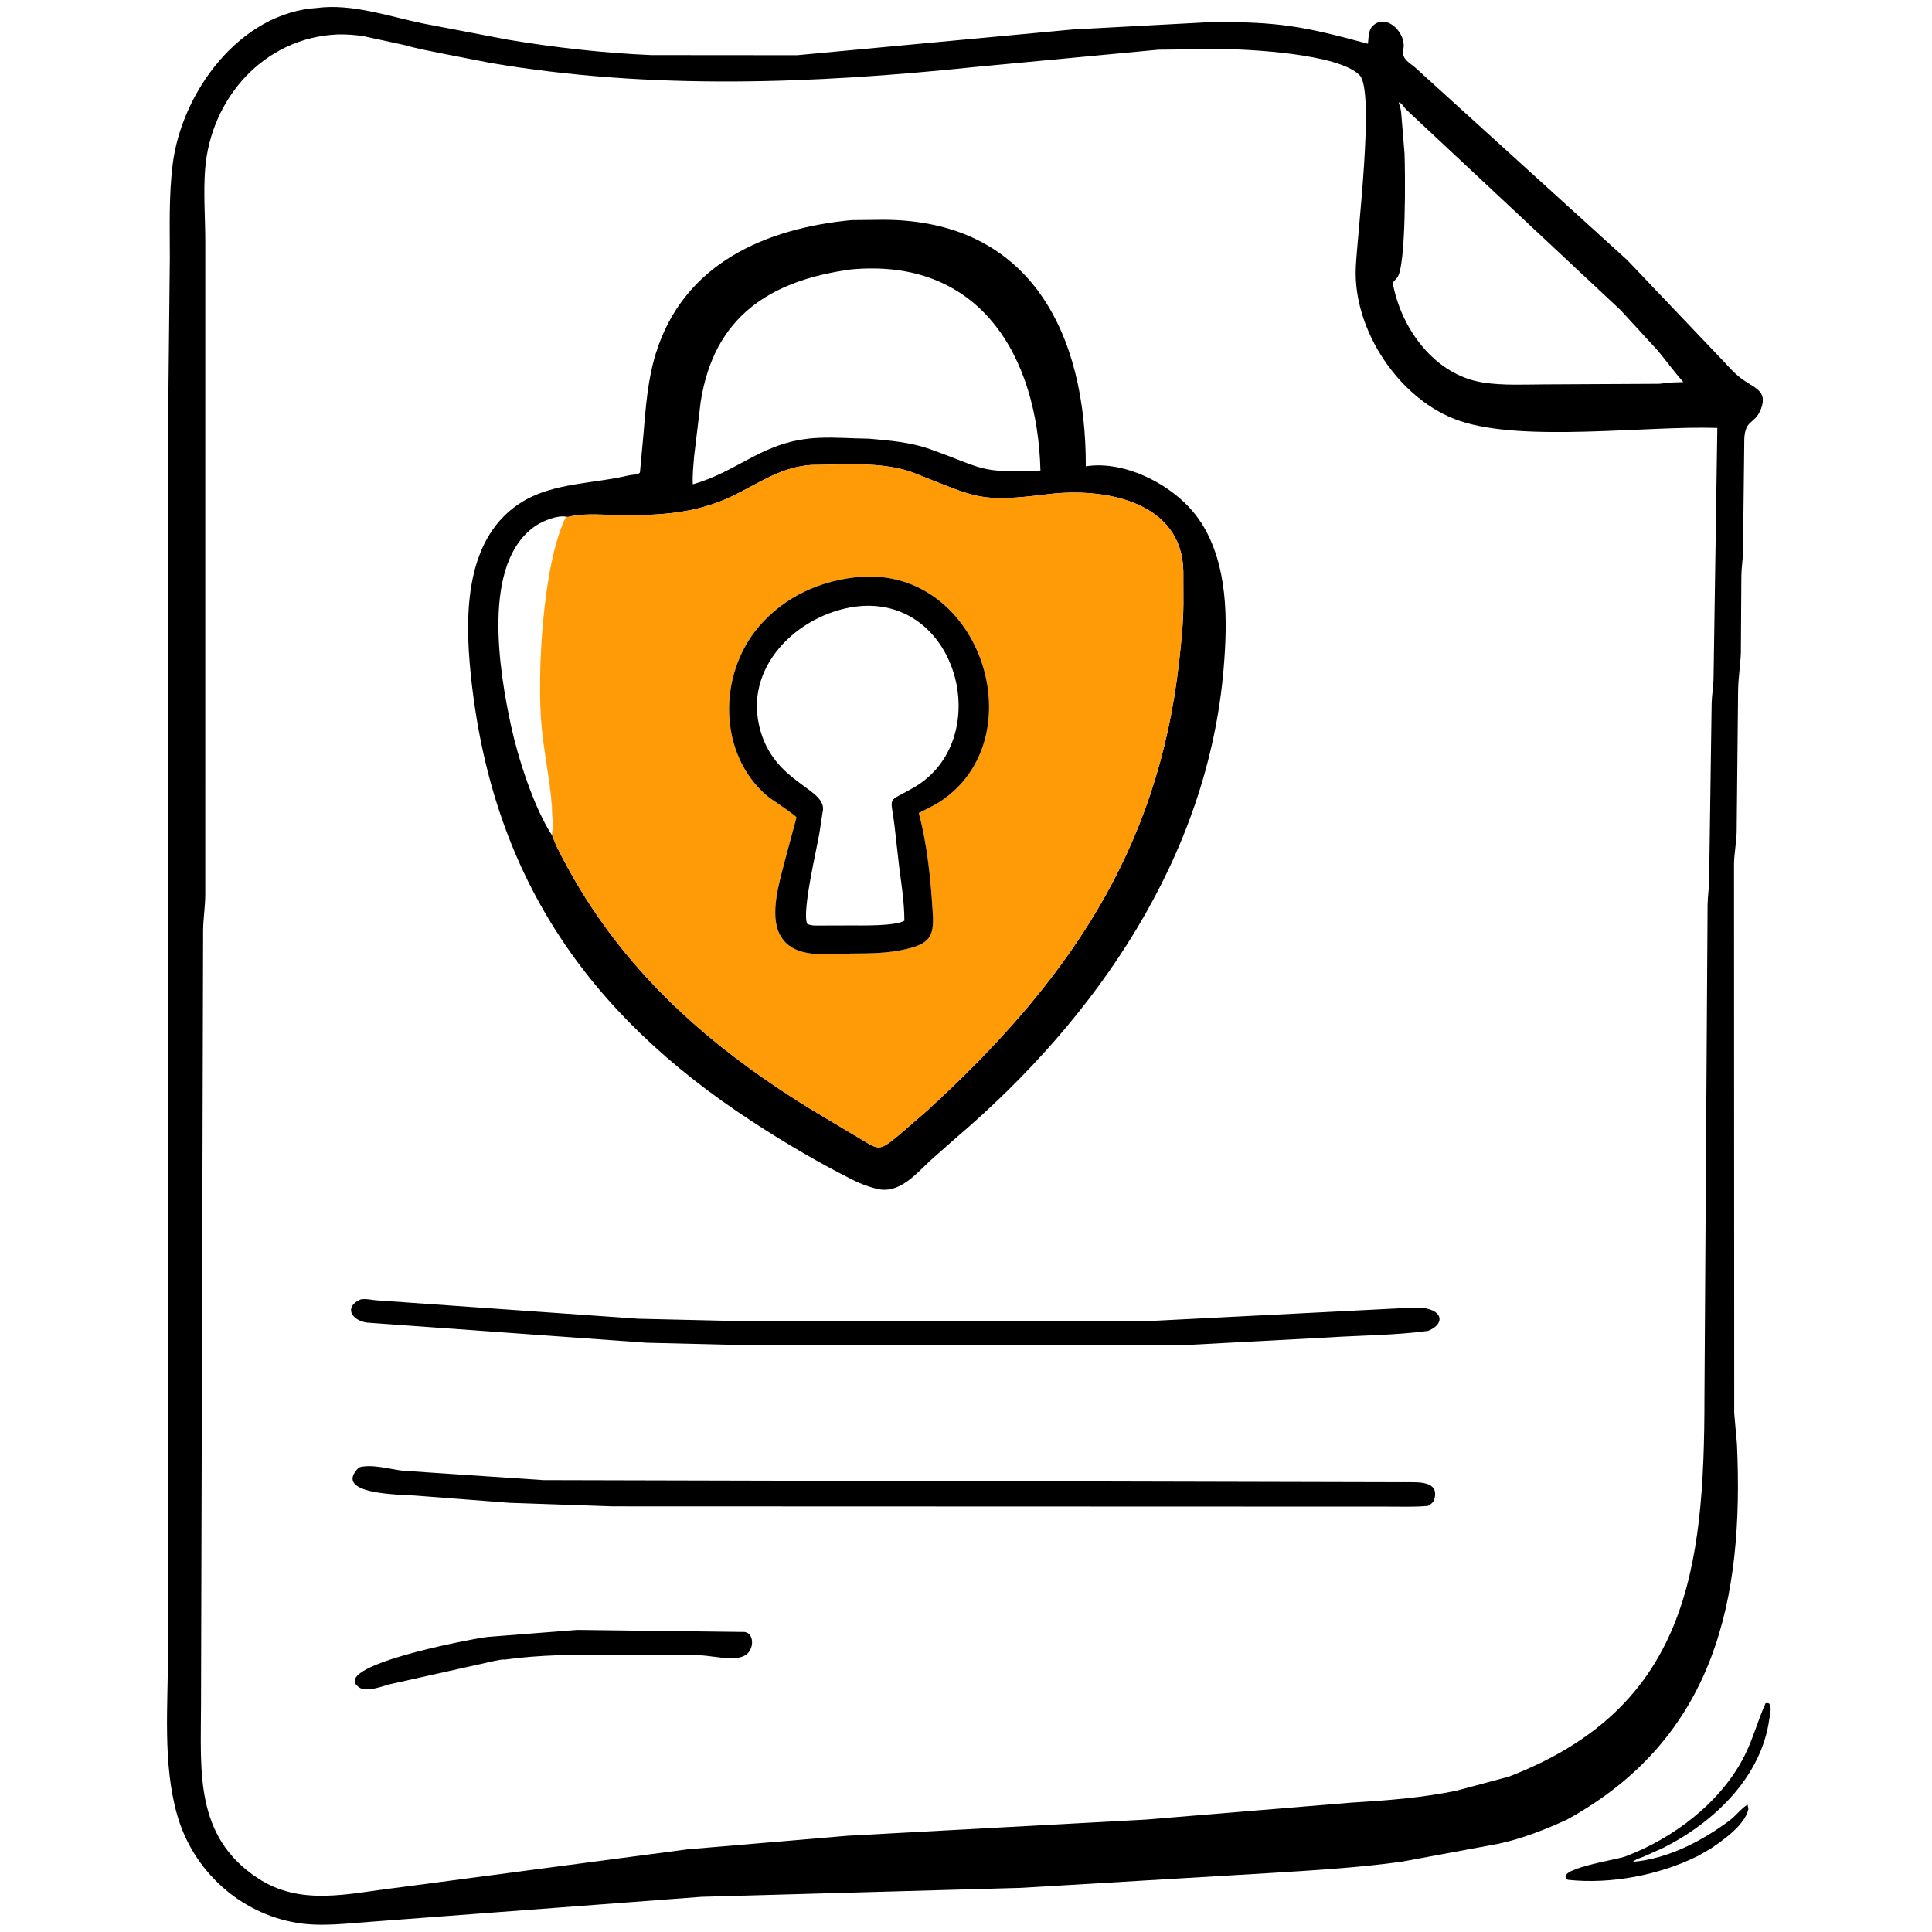
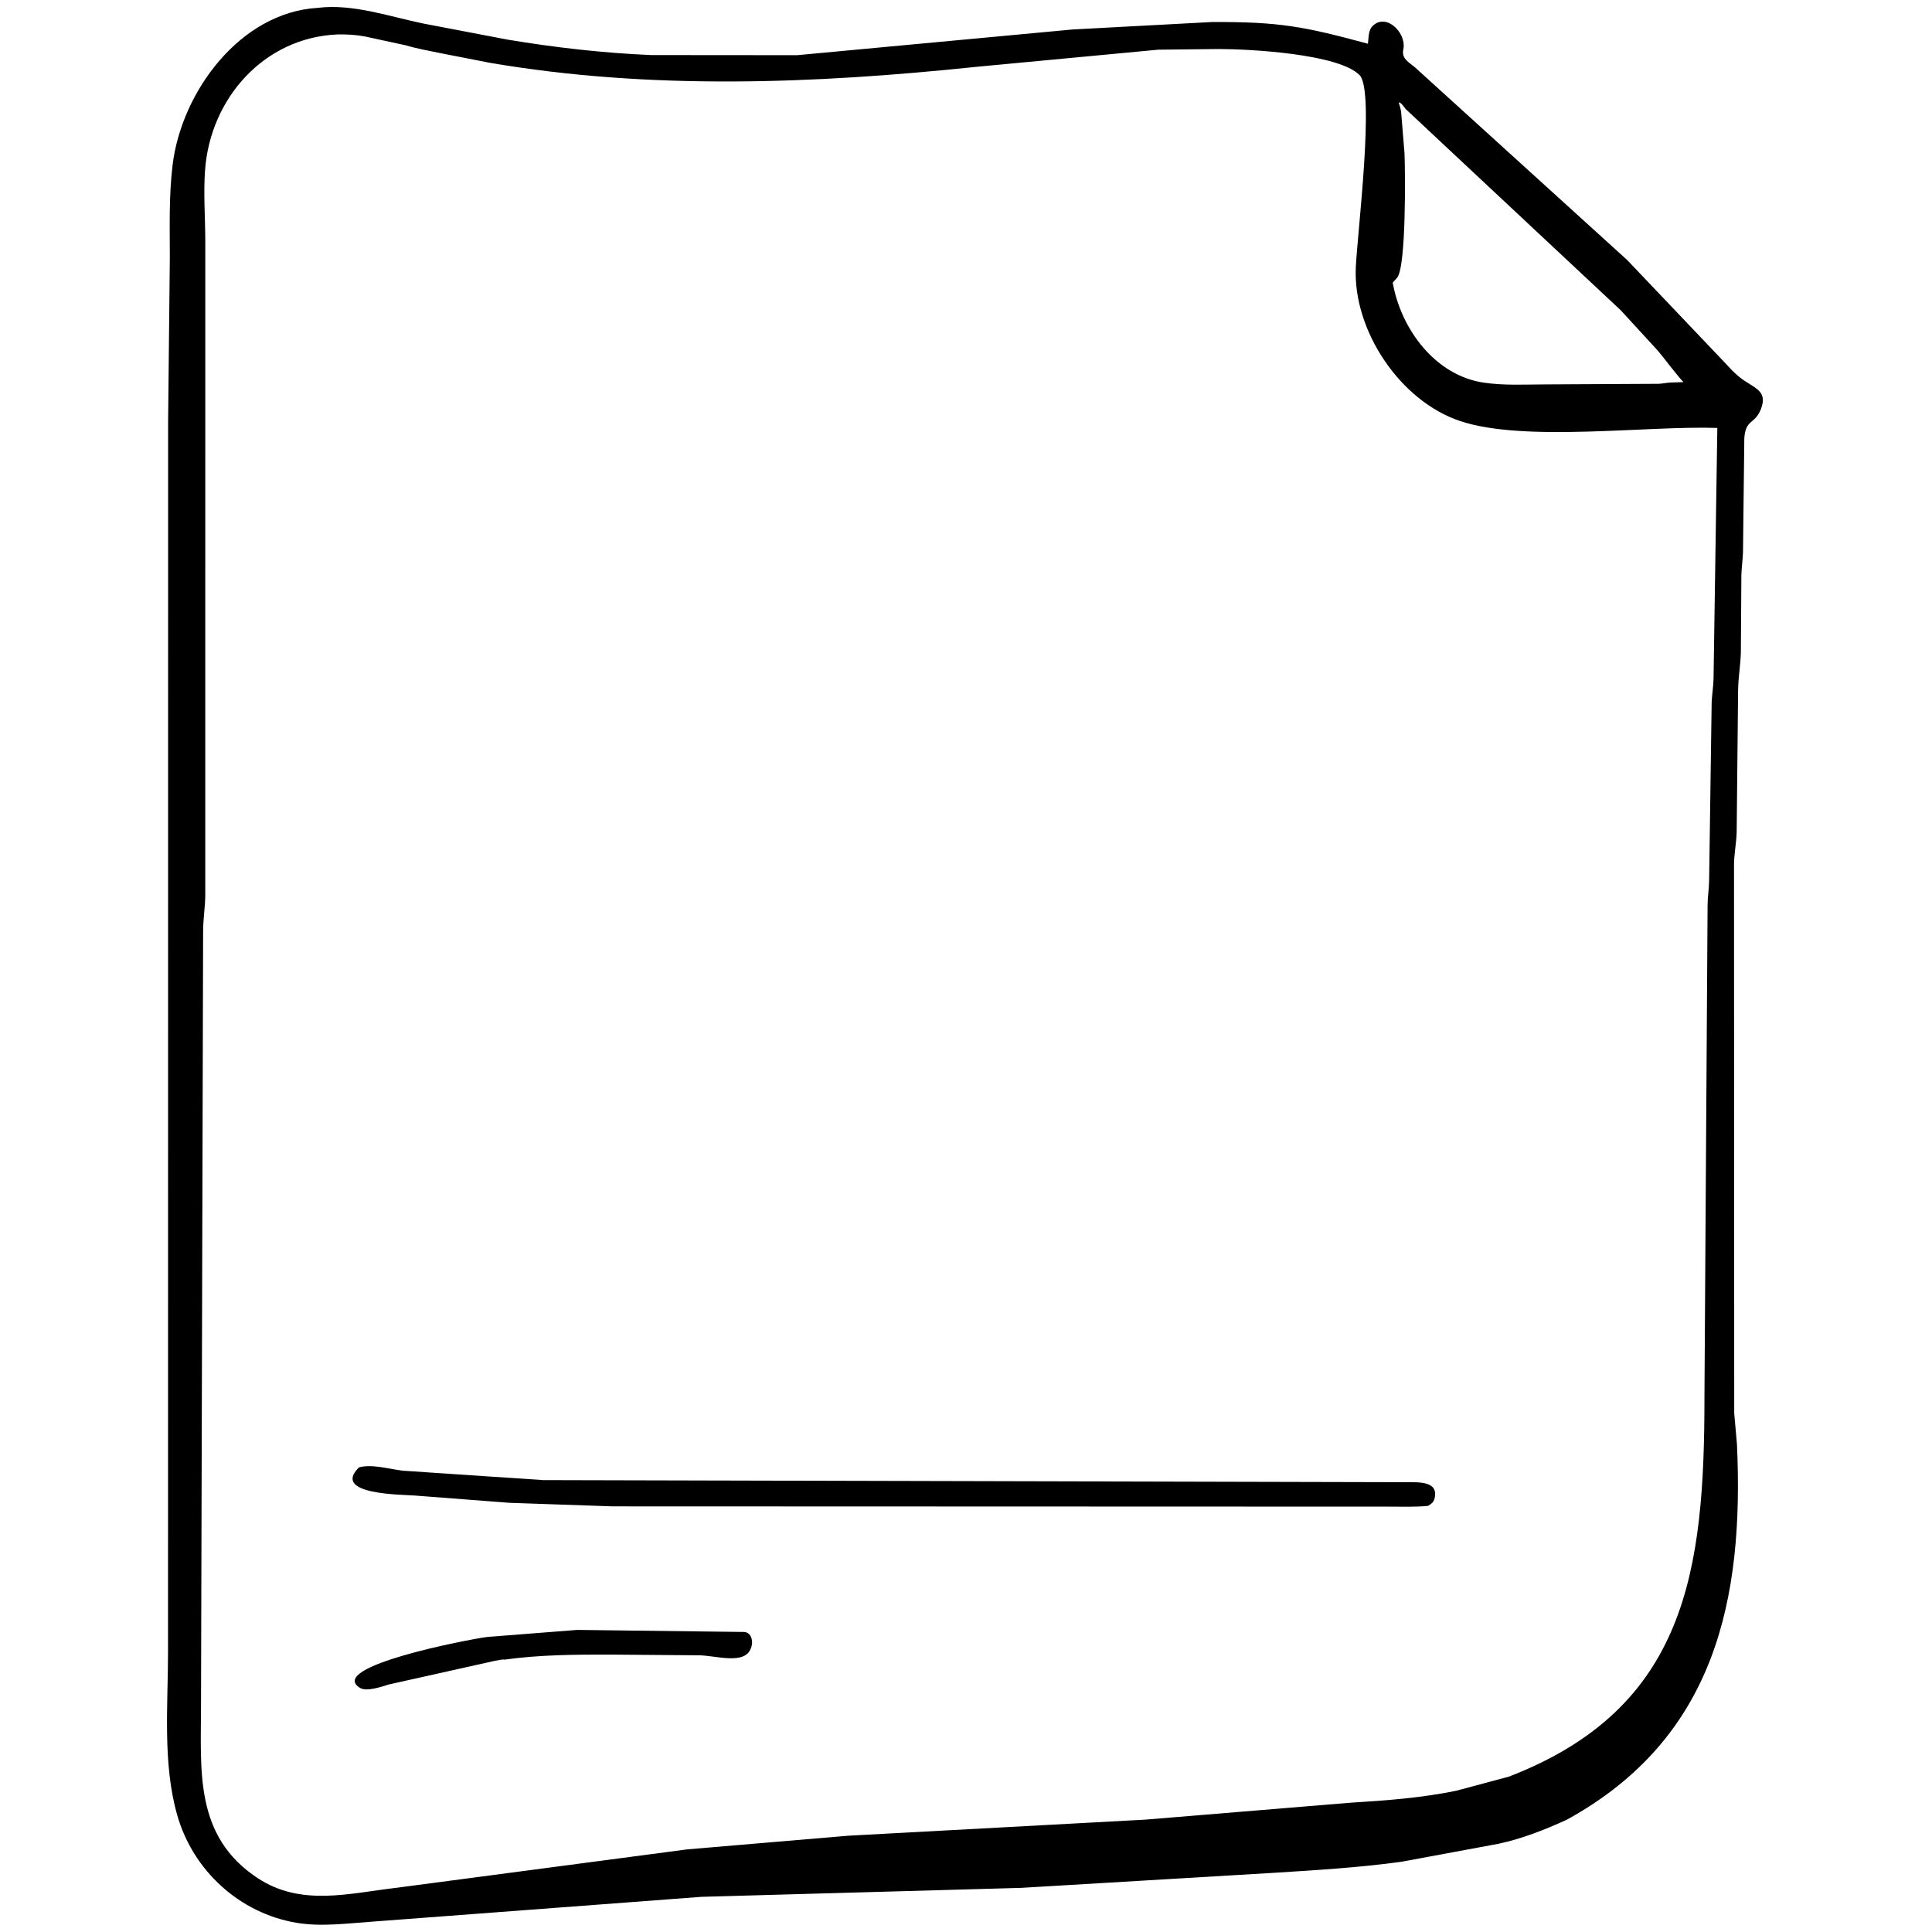
<svg xmlns="http://www.w3.org/2000/svg" width="512" height="512">
-   <path d="M467.898 451.375C468.401 451.296 468.433 451.304 468.875 451.483L469.121 452.093C469.432 453.155 469.022 454.56 468.875 455.627C466.752 471 454.147 483.017 440.728 489.723L435.816 491.933C434.696 492.421 433.692 492.578 432.731 493.403C441.966 492.64 451.092 487.888 458.387 482.431C460.02 481.21 461.423 479.26 463.125 478.243L463.35 479.422C462.437 483.656 456.746 487.595 453.351 489.917L449.976 491.851C439.733 496.927 426.944 499.406 415.515 498.176C411.458 495.387 428.34 492.886 430.673 492.006C443.48 487.174 456.06 477.675 462.312 465.302C464.585 460.801 465.838 455.936 467.898 451.375Z" />
  <path d="M84.137 2.088C93.476 0.91 103.197 4.399 112.25 6.249L134.5 10.498C147.017 12.588 159.899 14.06 172.585 14.594L211.25 14.626L284.25 7.812L321.224 5.834C338.997 5.755 345.544 6.992 362.514 11.591C362.732 10.068 362.561 8.048 363.767 6.875C367.345 3.392 372.514 8.56 371.962 12.688L371.823 13.539C371.613 15.72 373.551 16.62 375.023 17.881L431.226 68.914L456.962 95.961C458.257 97.353 459.554 98.817 461.053 99.995C464.764 102.914 468.608 103.344 466.651 108.449L466.513 108.75C464.928 112.466 462.589 111.121 462.261 116.151L461.914 146.275C461.855 148.357 461.52 150.436 461.48 152.502L461.348 172.977C461.238 176.248 460.683 179.457 460.617 182.733L460.236 220.5C460.161 223.321 459.586 226.123 459.532 228.932L459.586 374.506L460.313 382.739C462.177 423.659 454.719 460.55 415.201 482.254C409.423 484.888 403.353 487.285 397.125 488.617L371.409 493.385C360.106 494.939 348.634 495.625 337.25 496.336L270.661 500.301L185.875 502.68L98.75 509.25C92.159 509.705 85.179 510.665 78.606 509.565C63.498 507.037 51.143 495.73 46.957 481C43.065 467.303 44.531 451.904 44.527 437.856L44.553 111.594L45.007 68.36C45.005 60.102 44.74 51.887 45.744 43.676C48.109 24.337 63.624 3.321 84.137 2.088ZM89.436 9.126C69.952 9.96 55.762 26.07 54.349 45.001C53.89 51.15 54.388 57.637 54.403 63.826L54.398 237.193C54.379 240.327 53.847 243.468 53.829 246.639L53.272 451.804C53.257 469.356 51.474 486.617 68.25 497.698C79.716 505.272 92.25 501.791 105 500.293L182.125 490.103L224.75 486.487L303.625 482.215L357.875 477.737C367.248 477.171 376.689 476.46 385.906 474.569L399.859 470.832C447.116 452.617 451.708 416.109 451.698 370.146L452.529 239.751C452.552 237.612 452.905 235.497 452.938 233.351L453.608 186.125C453.697 184.07 454.043 182.032 454.106 179.966L455.107 113.408C436.459 112.773 403.914 117.265 386.938 111.578C370.966 106.227 358.541 87.534 359.3 70.882C359.712 61.846 364.397 24.113 360.322 19.928C354.759 14.213 330.867 12.999 323.044 12.99L306.951 13.166L258.375 17.748C215.688 22.206 172.339 23.902 129.848 16.648L116.75 14.092C113.676 13.445 110.507 12.903 107.5 12.001L96.688 9.659C94.395 9.225 91.762 9.072 89.436 9.126ZM370.662 27.125C370.966 28.093 371.264 28.993 371.341 30.01L372.209 40.63C372.399 45.067 372.702 70.638 370.257 73.591L369.083 74.911C371.263 87.131 380.23 99.439 393.125 101.391C398.497 102.204 404.084 101.887 409.516 101.869L439.559 101.713C440.564 101.68 441.758 101.407 442.687 101.374L446.12 101.261C443.715 98.607 441.626 95.673 439.332 92.918L429.526 82.237L372.545 28.921C372.067 28.375 371.421 27.204 370.662 27.125Z" />
  <path d="M152.984 431.943L197.25 432.489C199.09 432.682 199.593 434.747 199.167 436.313L199.011 436.75C197.444 441.295 189.881 438.766 185.37 438.674L161.874 438.485C152.424 438.466 143.079 438.518 133.692 439.82C133.191 439.661 131.509 440.092 130.917 440.184L103.1 446.392C101.251 446.949 97.153 448.403 95.397 447.309C86.351 441.679 124.275 434.426 129.124 433.81L152.984 431.943Z" />
  <path d="M95.127 388.875C98.517 387.899 103.299 389.356 106.75 389.749L143.896 392.242L372.797 392.8C375.707 392.823 381.362 392.408 380.17 397.109C379.899 398.176 379.327 398.519 378.454 399.07C374.972 399.41 371.419 399.27 367.928 399.27L162.305 399.202L135 398.261L110 396.339C106.689 396.058 87.734 396.182 95.127 388.875Z" />
-   <path d="M95.53 344.375C96.773 344.116 98.267 344.438 99.52 344.582L169.169 349.481L198.838 350.173L303.178 350.162L374.192 346.548C381.914 346.05 383.793 350.505 378.466 352.697C369.828 353.866 360.875 353.869 352.169 354.431L314.25 356.448L196.695 356.458L171.324 355.837L97.25 350.503C93.136 349.922 91.067 346.356 95.53 344.375Z" />
-   <path d="M225.655 58.338L234.096 58.245C273.082 58.317 287.842 88.426 287.749 123.585C298.348 121.887 311.411 128.791 317.437 137.233L318.489 138.75C325.437 149.942 325.342 164.201 324.302 176.875C320.19 226.998 290.633 269.789 253.313 301.575L246.4 307.689C242.589 311.286 238.171 316.565 232.27 315.022L232 314.949C230.001 314.434 228.15 313.736 226.297 312.83C216.938 308.146 207.952 302.837 199.191 297.113C155.671 268.68 130.153 231.977 124.726 178.468C123.131 162.745 123.172 142.091 138.635 132.837C146.897 127.892 157.556 128.183 166.713 125.964C167.451 125.785 169.56 125.855 169.608 125.058L170.5 115.375C171.11 108.106 171.618 100.77 173.774 93.75C181.109 69.862 202.852 60.508 225.655 58.338ZM149.995 136.934C143.828 149.253 142.219 179.017 143.552 192.809C144.549 203.114 146.93 210.974 146.364 221.577L147.531 224.323C162.642 254.995 186.156 276.256 214.751 293.875L225.425 300.262C233.193 304.699 232.223 305.767 238.372 300.683L245.488 294.52C282.574 260.644 306.801 225.859 312.455 175.49C313.036 170.311 313.58 165.296 313.614 160.072L313.596 151.379C313.269 132.885 292.732 129.108 277.75 130.959C259.495 133.215 259.186 131.996 242.349 125.392C237.074 123.323 231.061 123.058 225.455 123.021L214.99 123.22C206.98 123.745 201.149 128.053 194.184 131.421C183.898 136.394 173.552 136.691 162.304 136.451C158.548 136.37 154.179 136.03 150.536 136.992L149.995 136.934ZM225.586 71.397C203.941 74.314 189.197 83.995 185.685 106.493L183.93 121.104C183.747 123.474 183.466 125.972 183.604 128.341C196.021 124.857 202.24 116.689 216.965 116.033C221.422 115.834 225.866 116.213 230.312 116.258C235.704 116.737 241.239 117.177 246.375 119.001C260.883 124.153 259.281 125.435 275.73 124.69C274.949 94.465 259.756 68.244 225.586 71.397ZM146.43 221.577C146.93 210.974 144.549 203.114 143.552 192.809C142.219 179.017 143.828 149.253 149.995 136.934C147.803 136.466 143.97 138.017 142.177 139.191C127.363 148.889 132.374 178.136 135.402 192.227C137.203 200.612 141.503 214.236 146.43 221.577Z" />
-   <path fill="#FF9B07" d="M149.995 136.934L150.536 136.992C154.179 136.03 158.548 136.37 162.304 136.451C173.552 136.691 183.898 136.394 194.184 131.421C201.149 128.053 206.98 123.745 214.99 123.22L225.455 123.021C231.061 123.058 237.074 123.323 242.349 125.392C259.186 131.996 259.495 133.215 277.75 130.959C292.732 129.108 313.269 132.885 313.596 151.379L313.614 160.072C313.58 165.296 313.036 170.311 312.455 175.49C306.801 225.859 282.574 260.644 245.488 294.52L238.372 300.683C232.223 305.767 233.193 304.699 225.425 300.262L214.751 293.875C186.156 276.256 162.642 254.995 147.531 224.323L146.364 221.577C146.93 210.974 144.549 203.114 143.552 192.809C142.219 179.017 143.828 149.253 149.995 136.934ZM228.241 152.856C217.818 153.629 208.025 157.984 201.155 165.997C190.257 178.708 190.181 199.877 203.44 211.041C204.322 211.784 210.915 216.053 211.074 216.651L207.924 228.378C206.537 233.844 203.863 242.434 206.711 247.757C210.267 254.404 219.551 252.724 225.725 252.697C230.623 252.663 235.336 252.665 240.124 251.528C246.166 250.093 247.574 248.319 247.207 242.216C246.673 233.352 245.786 224.035 243.485 215.449C245.38 214.465 247.418 213.57 249.196 212.393C274.412 195.698 260.186 150.694 228.241 152.856Z" />
-   <path d="M228.241 152.856C260.186 150.694 274.412 195.698 249.196 212.393C247.418 213.57 245.38 214.465 243.485 215.449C245.786 224.035 246.673 233.352 247.207 242.216C247.574 248.319 246.166 250.093 240.124 251.528C235.336 252.665 230.623 252.663 225.725 252.697C219.551 252.724 210.267 254.404 206.711 247.757C203.863 242.434 206.537 233.844 207.924 228.378L211.074 216.651C210.915 216.053 204.322 211.784 203.44 211.041C190.181 199.877 190.257 178.708 201.155 165.997C208.025 157.984 217.818 153.629 228.241 152.856ZM228.202 160.601C212.867 161.844 197.48 175.511 201.119 192L201.215 192.464C204.828 207.899 219.586 208.788 217.997 215.25L217.193 220.526C216.548 224.626 212.371 241.999 213.953 244.848C215.104 245.426 216.544 245.265 217.806 245.279L225.376 245.258C228.382 245.249 237.075 245.47 239.669 244.013C239.664 239.319 238.951 234.723 238.331 230.083L237.118 219.375C236.121 210.363 234.673 213.023 242.058 208.774C263.625 196.367 254.314 158.701 228.202 160.601Z" />
</svg>